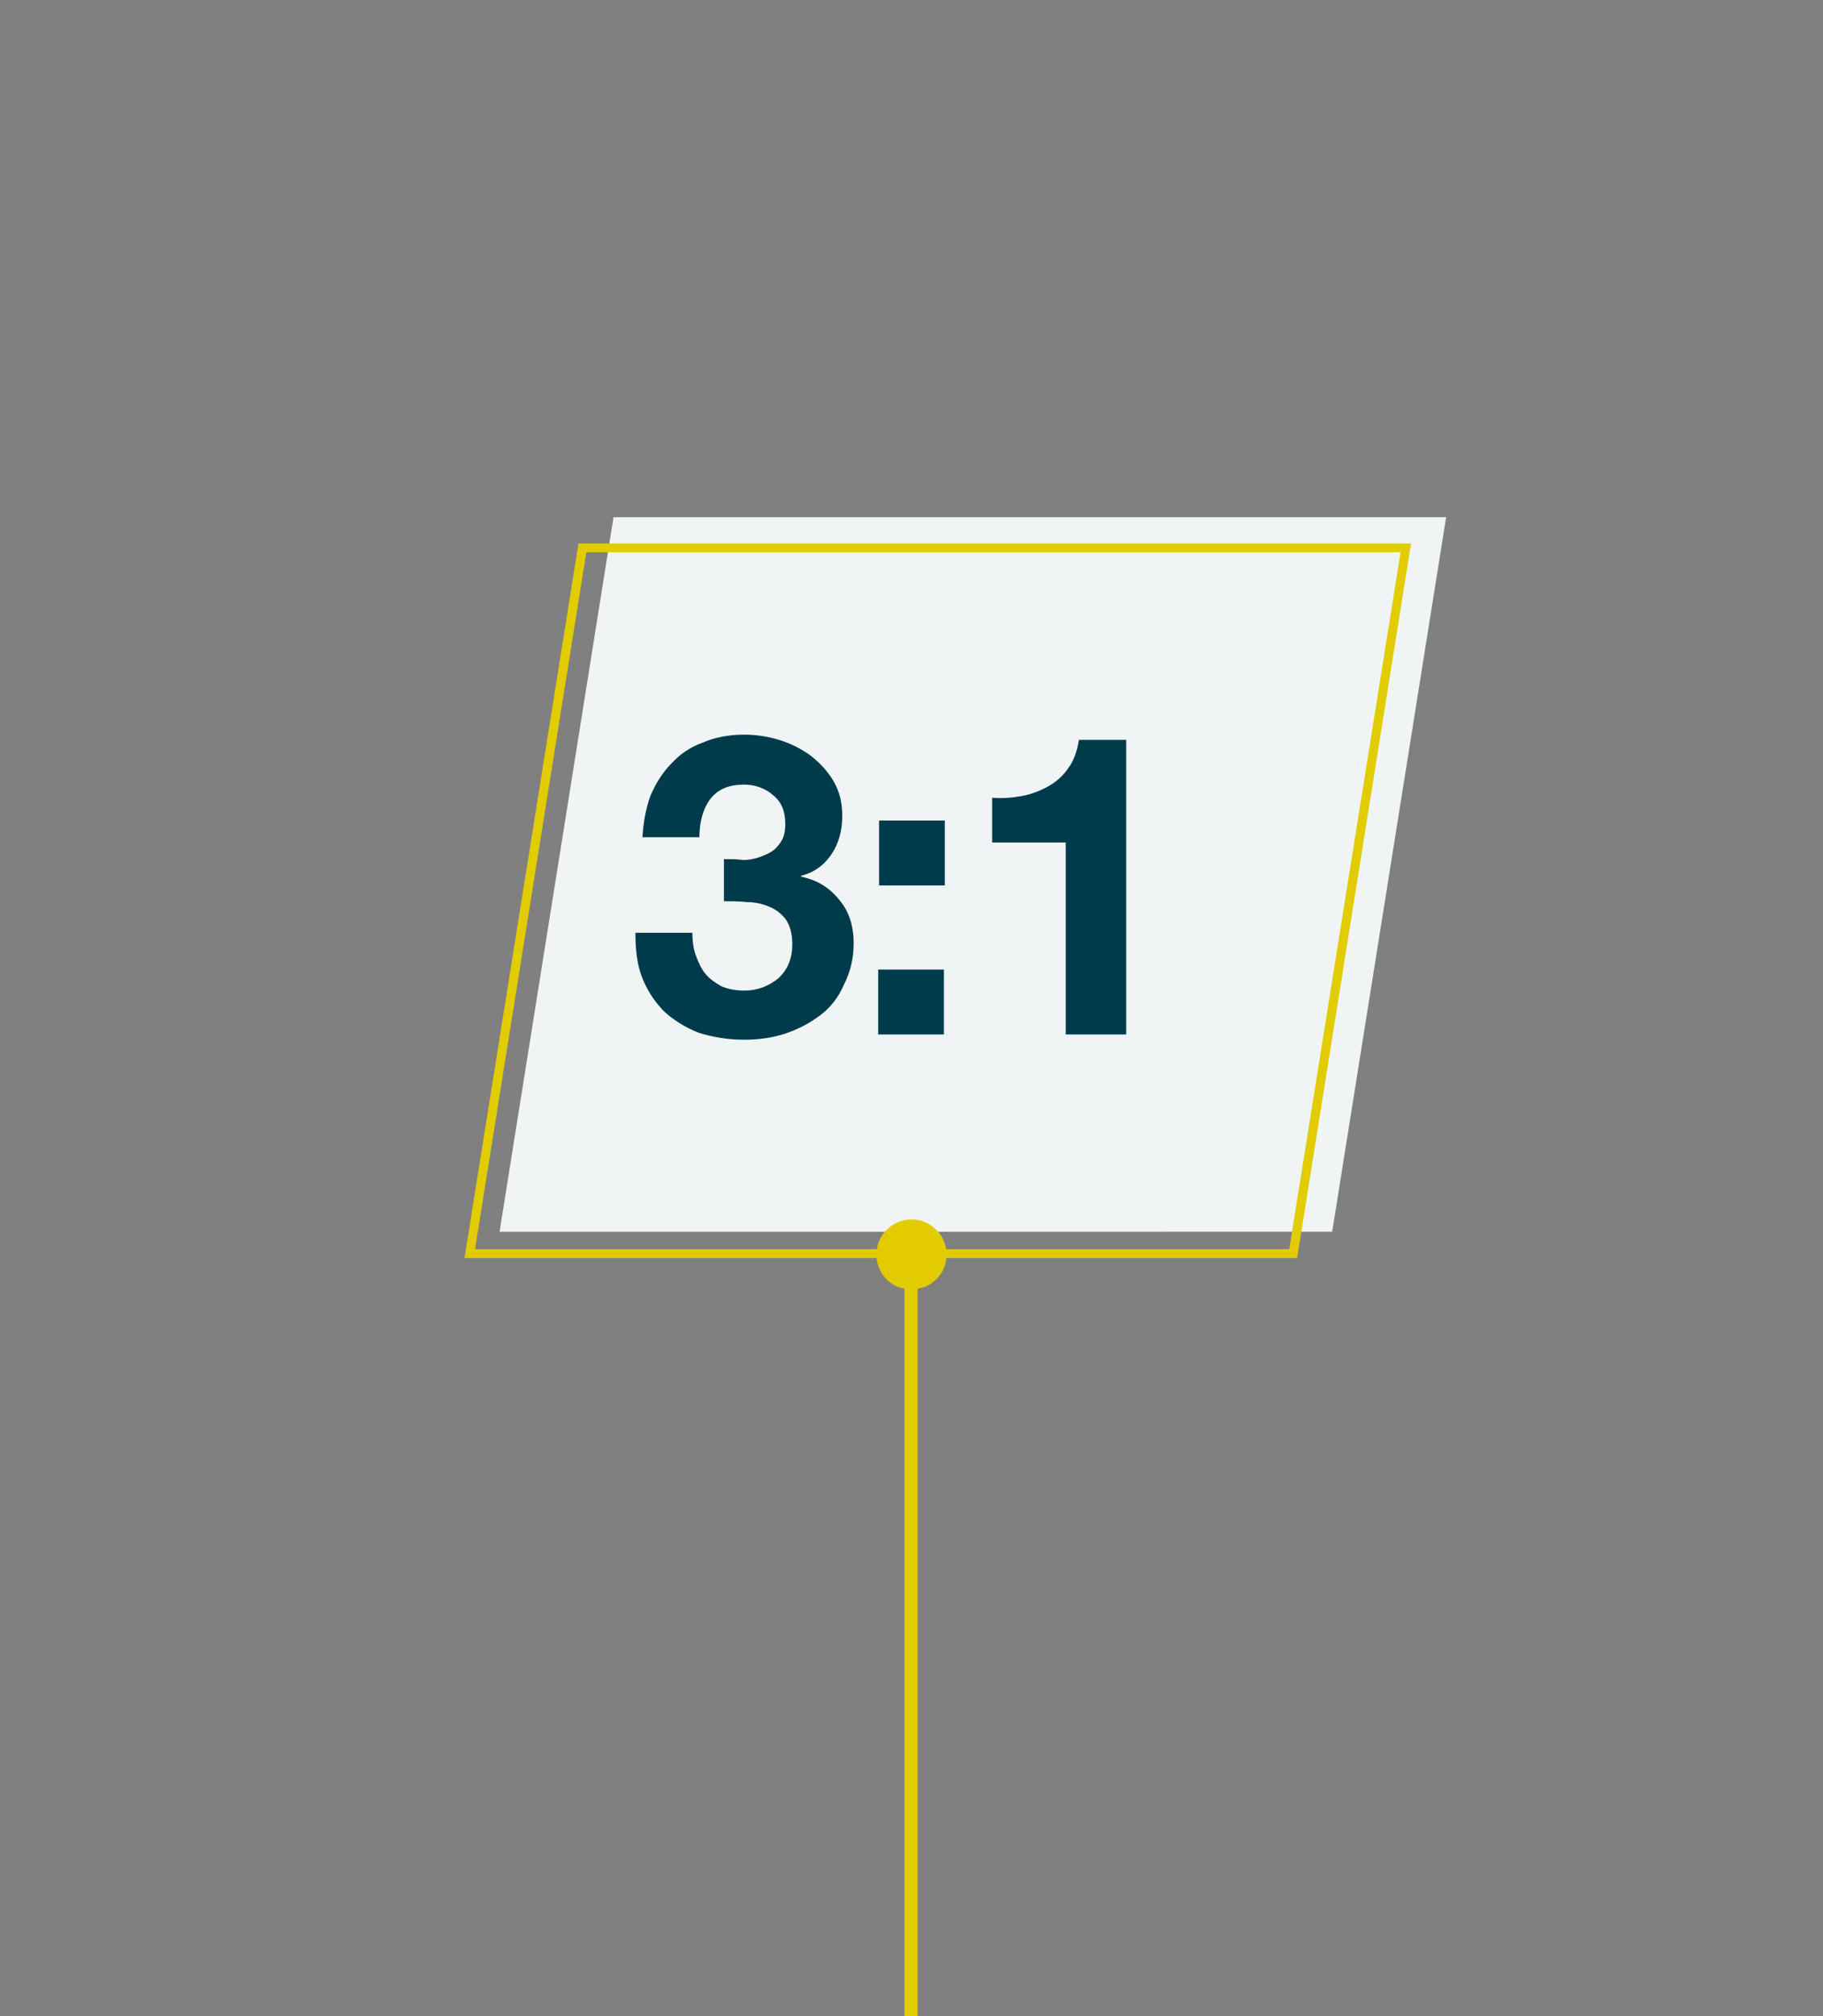
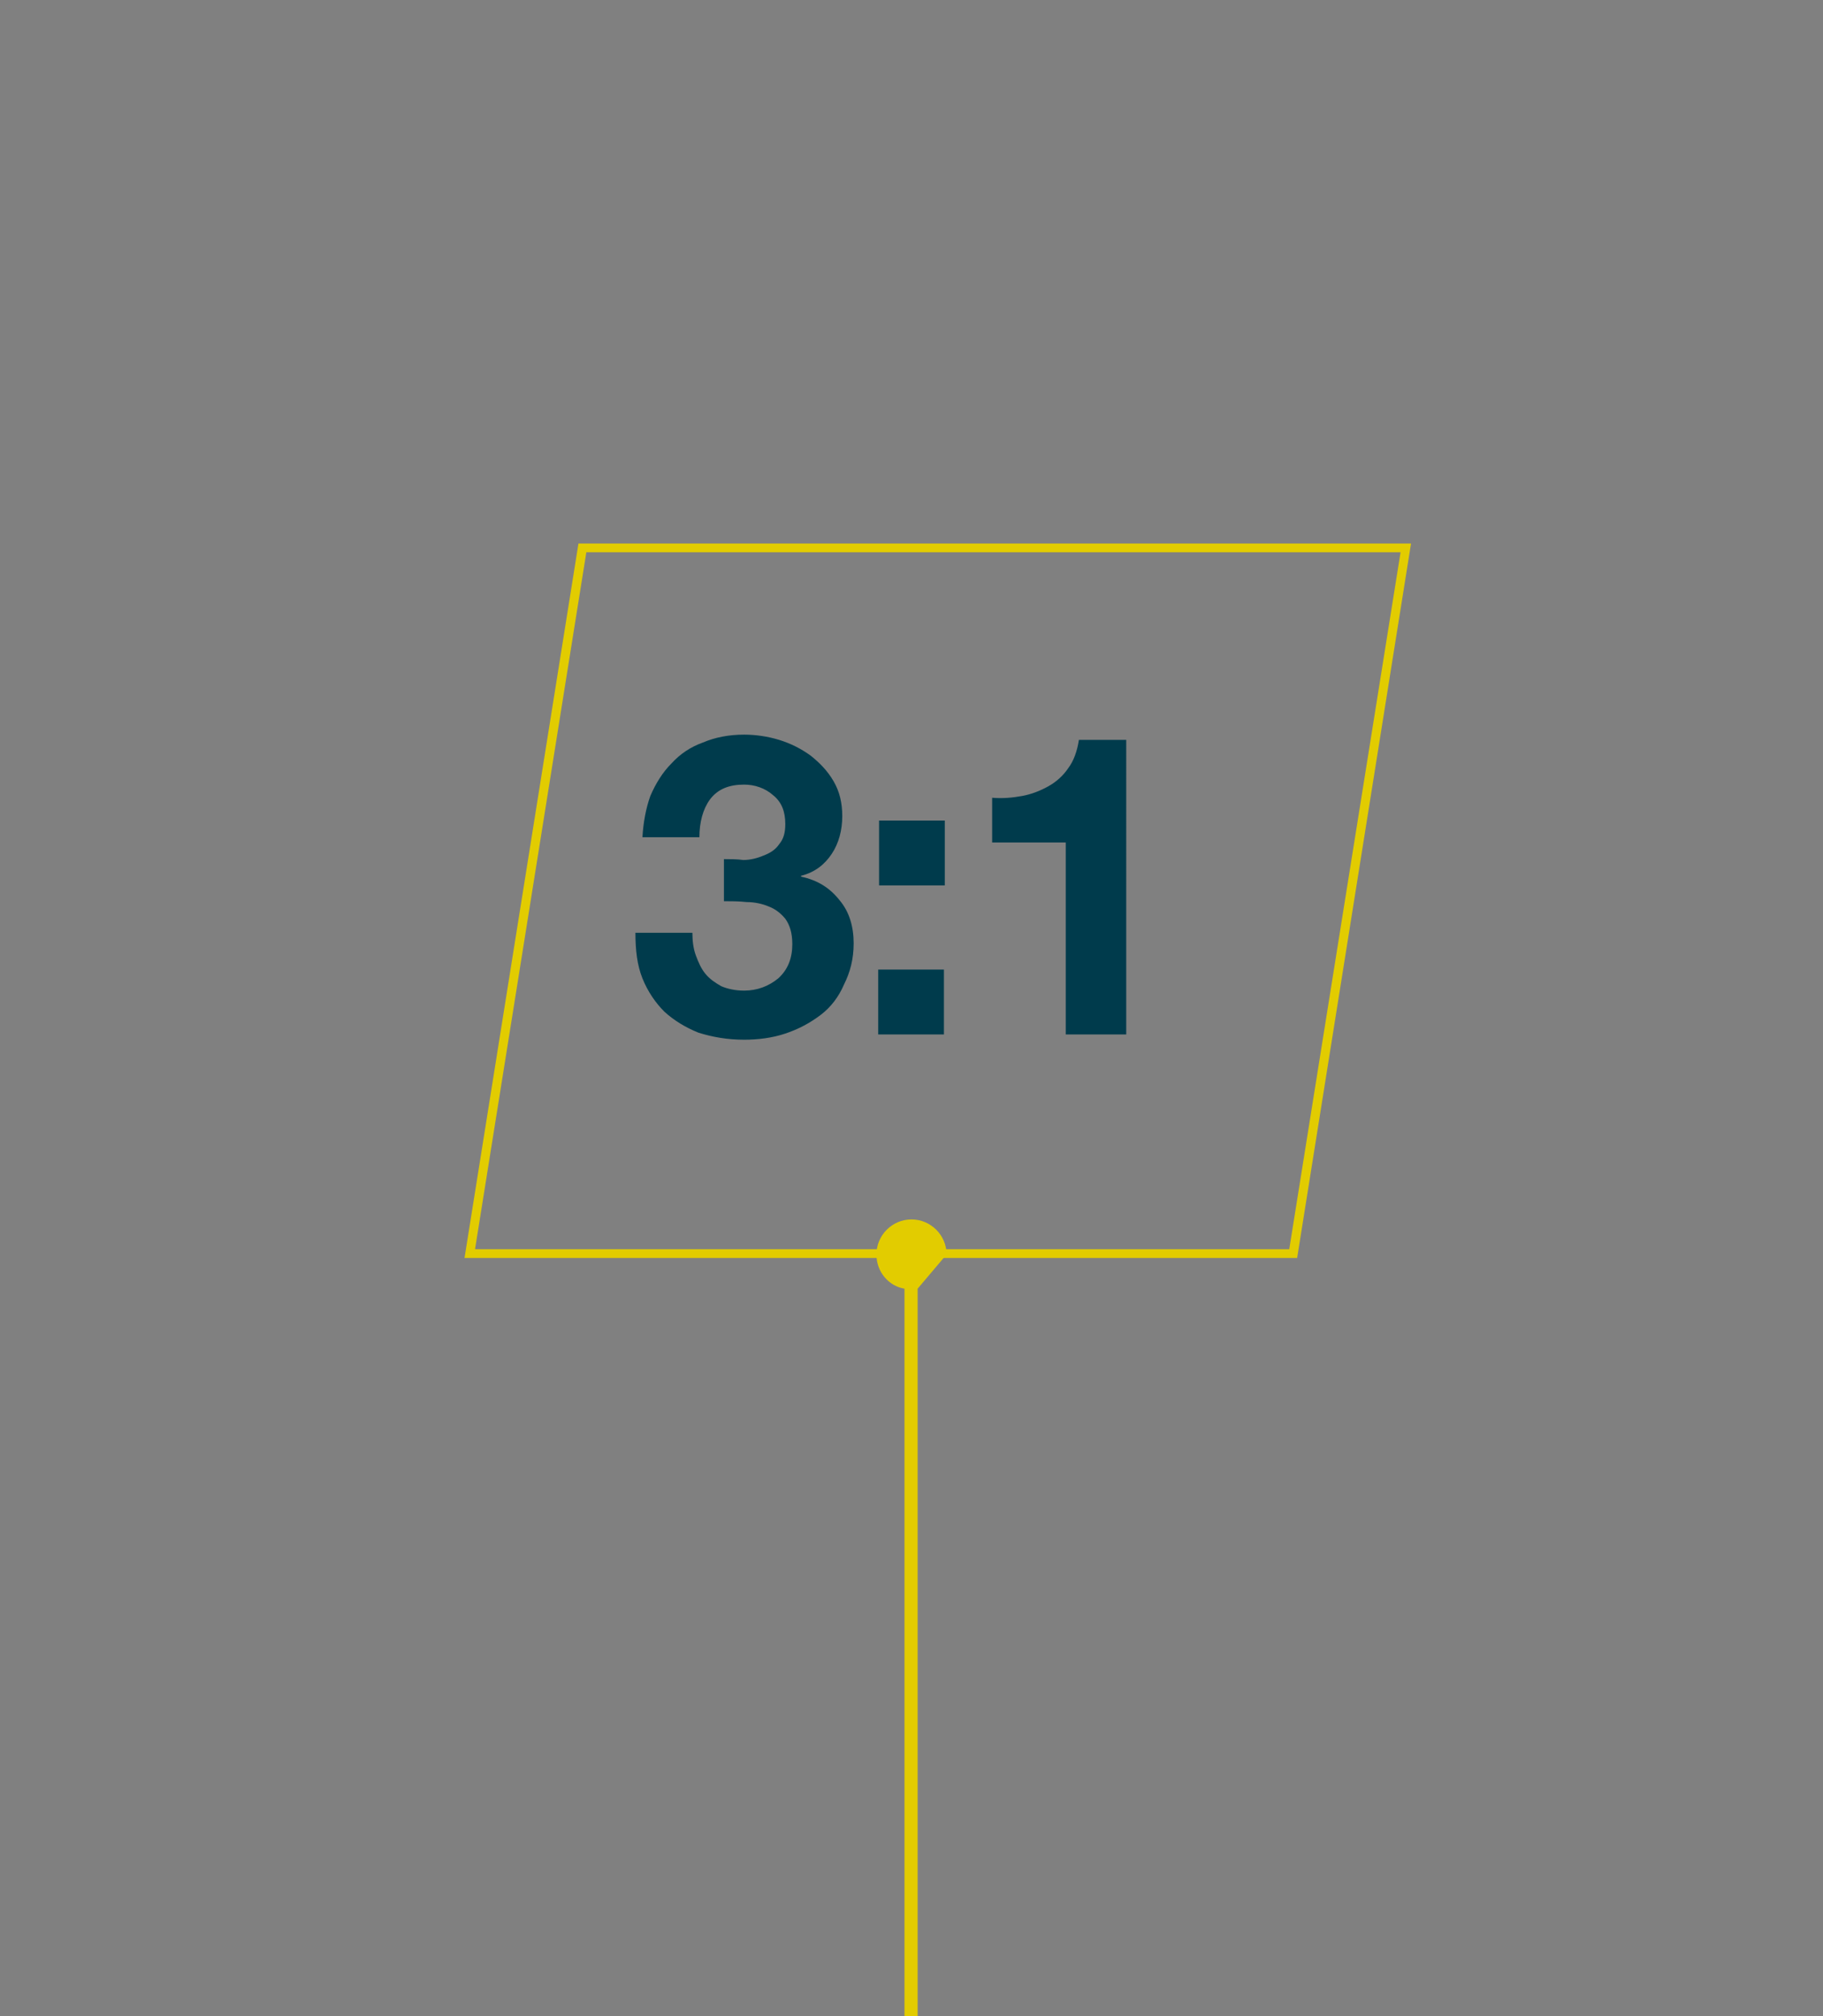
<svg xmlns="http://www.w3.org/2000/svg" version="1.1" id="Layer_1" x="0" y="0" viewBox="0 0 208 230" xml:space="preserve">
  <rect x="0" y="0" width="208" height="230" fill="#808080" stroke="none" />
  <style>.st1{fill:#e2cc00}</style>
-   <path d="M70 59h95l-13 81.5H57L70 59z" fill="#f0f4f5" />
  <path class="st1" d="M148 143.5H53L66 62h95l-.1.6-12.9 80.9zm-93.8-1h92.9L159.8 63H66.9l-12.7 79.5z" />
  <path d="M82.6 98v4.8c.8 0 1.7 0 2.6.1.9 0 1.8.2 2.5.5.8.3 1.4.8 1.9 1.4.5.7.8 1.6.8 2.9 0 1.6-.5 2.9-1.6 3.9-1.1.9-2.4 1.4-3.9 1.4-1 0-1.9-.2-2.6-.5-.7-.4-1.3-.8-1.8-1.4-.5-.6-.8-1.3-1.1-2.1-.3-.8-.4-1.7-.4-2.6h-6.5c0 2 .2 3.7.8 5.2.6 1.5 1.5 2.8 2.5 3.8 1.1 1 2.4 1.8 3.9 2.4 1.6.5 3.3.8 5.2.8 1.6 0 3.2-.2 4.7-.7 1.5-.5 2.8-1.2 4-2.1 1.2-.9 2.1-2.1 2.7-3.5.7-1.4 1.1-2.9 1.1-4.7 0-1.9-.5-3.6-1.6-4.9-1.1-1.4-2.5-2.3-4.4-2.7v-.1c1.6-.4 2.7-1.3 3.5-2.5.8-1.2 1.2-2.7 1.2-4.3 0-1.5-.3-2.8-1-4s-1.6-2.1-2.6-2.9c-1.1-.8-2.3-1.4-3.6-1.8-1.3-.4-2.7-.6-4-.6-1.7 0-3.3.3-4.7.9-1.4.5-2.6 1.3-3.6 2.4-1 1-1.8 2.3-2.4 3.7-.5 1.4-.8 3-.9 4.7h6.5c0-1.7.4-3.2 1.2-4.3.9-1.2 2.2-1.7 3.9-1.7 1.2 0 2.4.4 3.3 1.2 1 .8 1.4 1.9 1.4 3.3 0 1-.2 1.7-.7 2.3-.4.6-1 1-1.8 1.3-.7.3-1.5.5-2.3.5-.7-.1-1.5-.1-2.2-.1zm25.2 3v-7.4h-7.5v7.4h7.5zm-7.6 9.6v7.4h7.5v-7.4h-7.5zm28.3 7.4V84.4h-5.4c-.2 1.3-.6 2.4-1.2 3.2-.6.9-1.4 1.6-2.3 2.1-.9.5-1.9.9-3 1.1-1.1.2-2.2.3-3.4.2v5.1h8.4V118h6.9z" fill="#003b4c" />
-   <path class="st1" d="M108 143.1c0-2.2-1.8-4-4-4s-4 1.8-4 4c0 2 1.4 3.6 3.2 3.9v83.1h1.5V147c1.9-.3 3.3-1.9 3.3-3.9z" />
+   <path class="st1" d="M108 143.1c0-2.2-1.8-4-4-4s-4 1.8-4 4c0 2 1.4 3.6 3.2 3.9v83.1h1.5V147z" />
</svg>